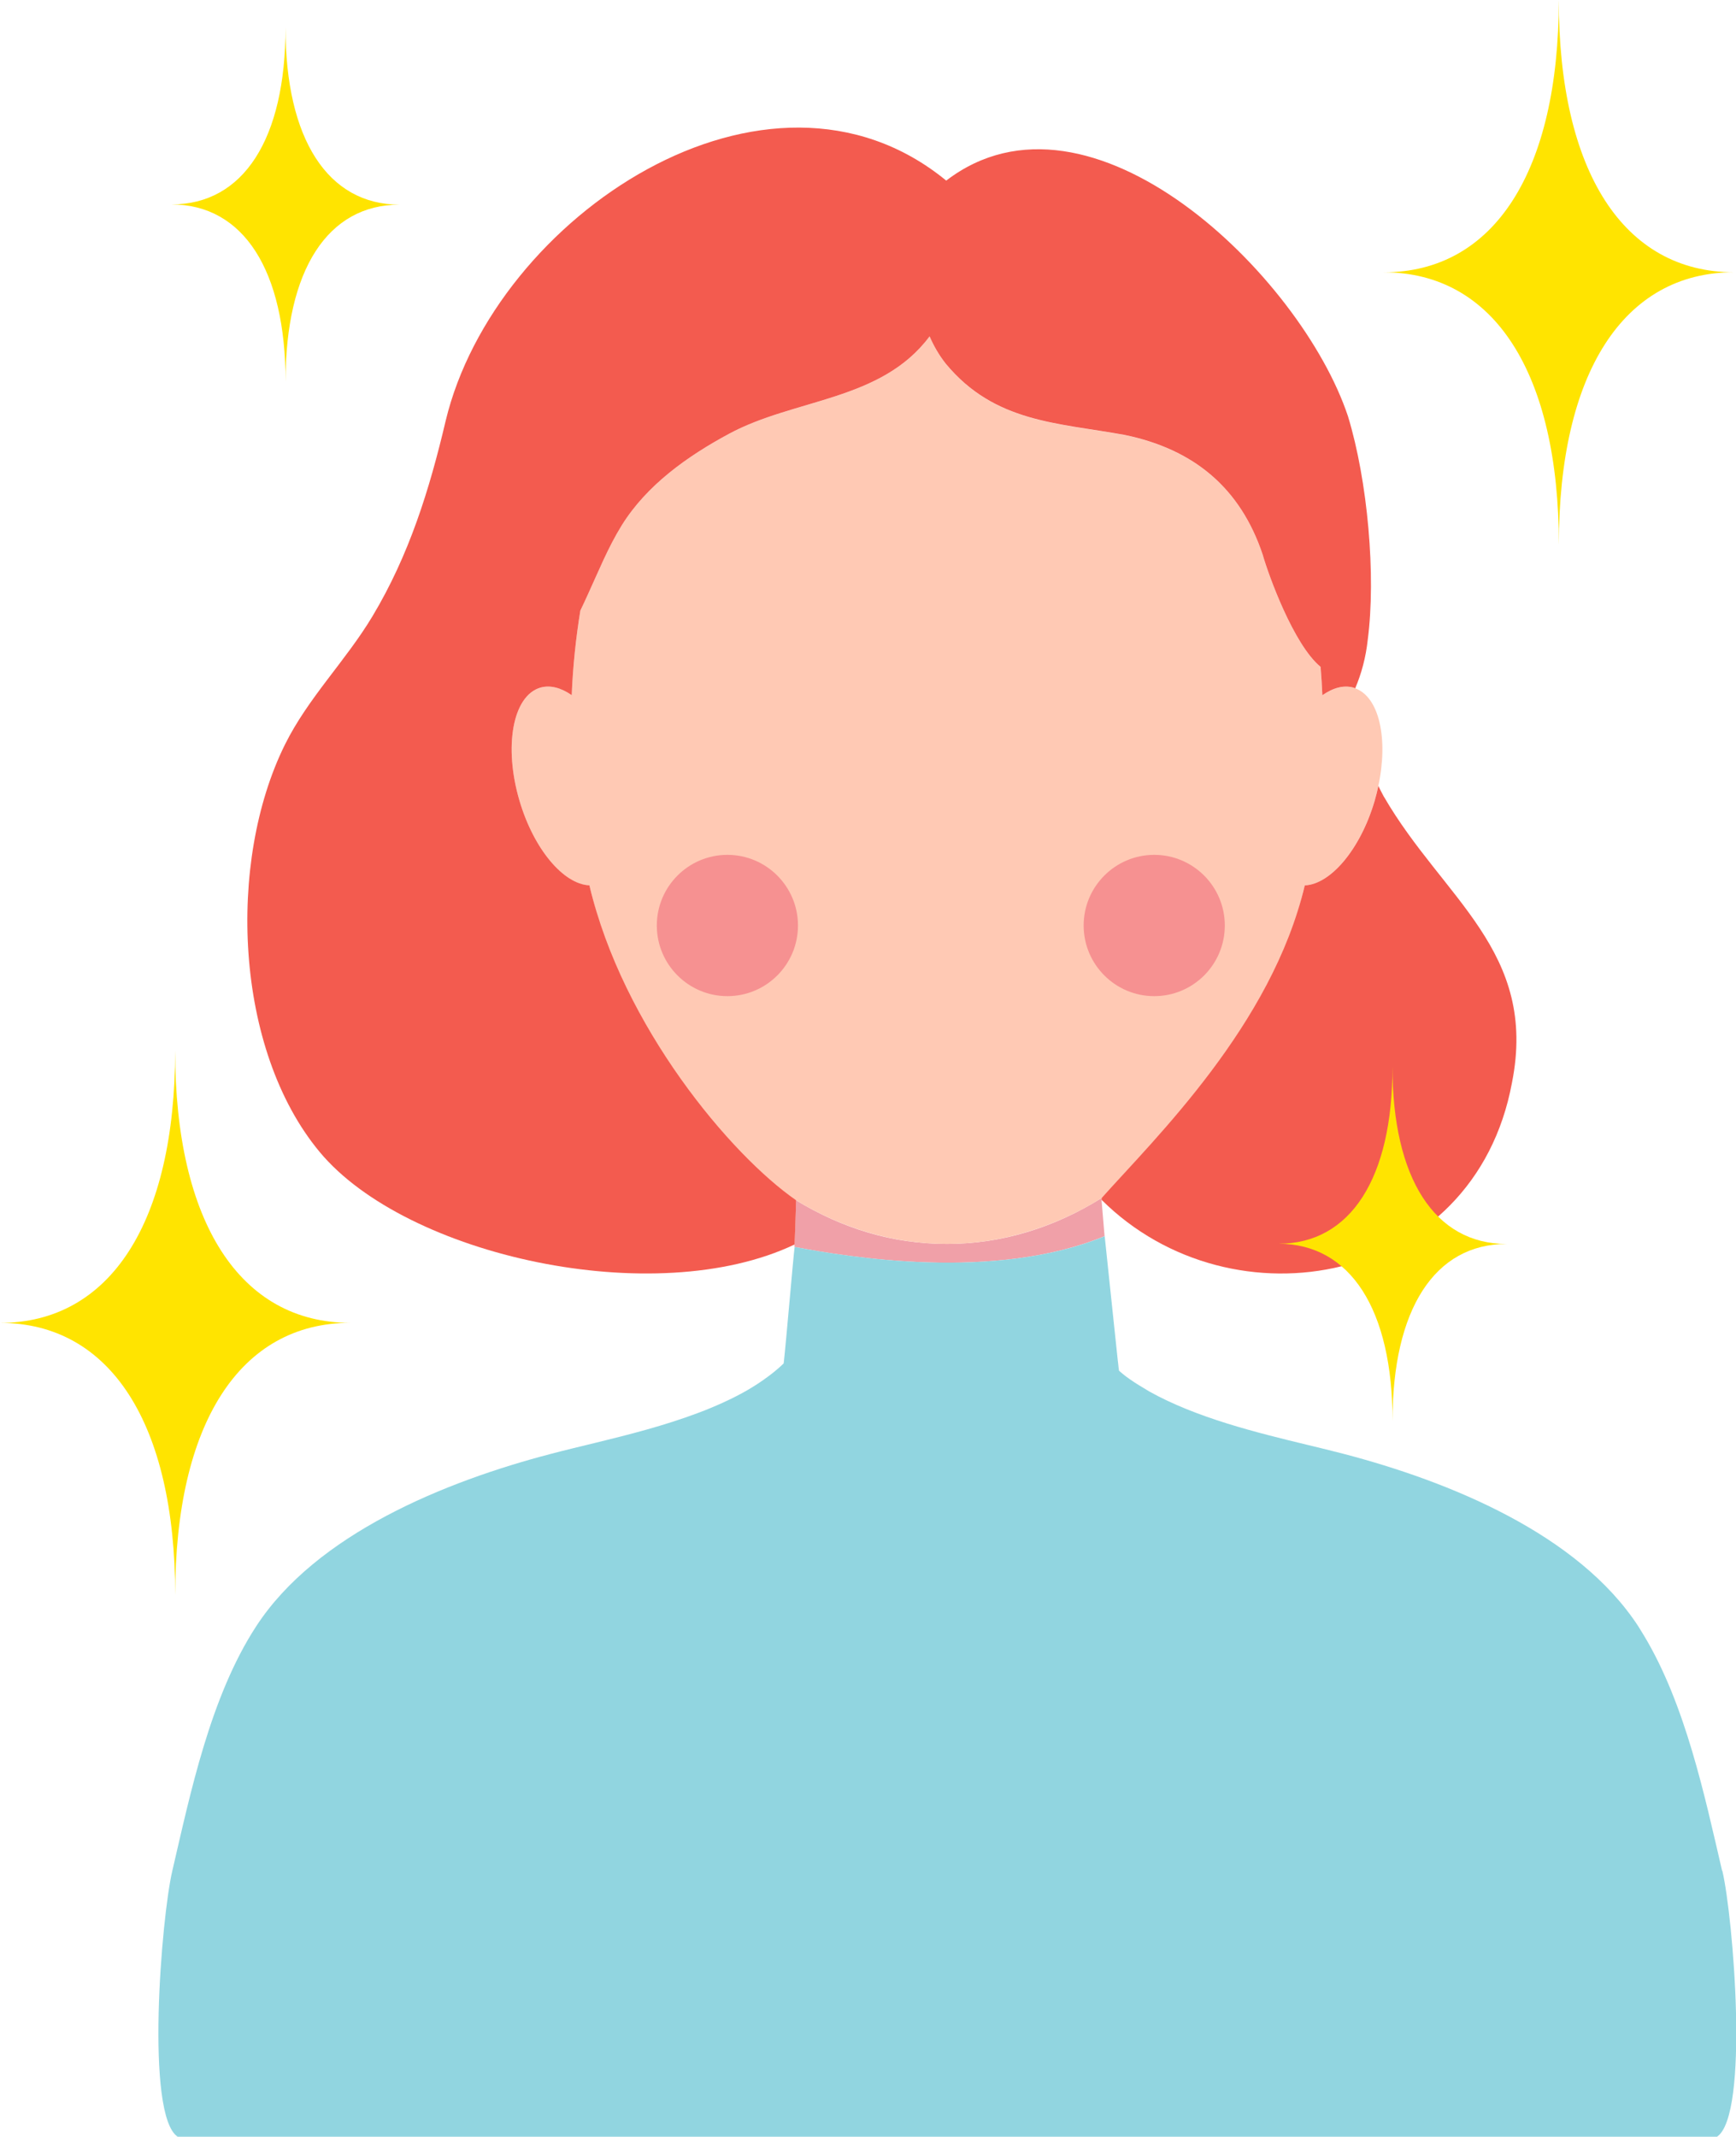
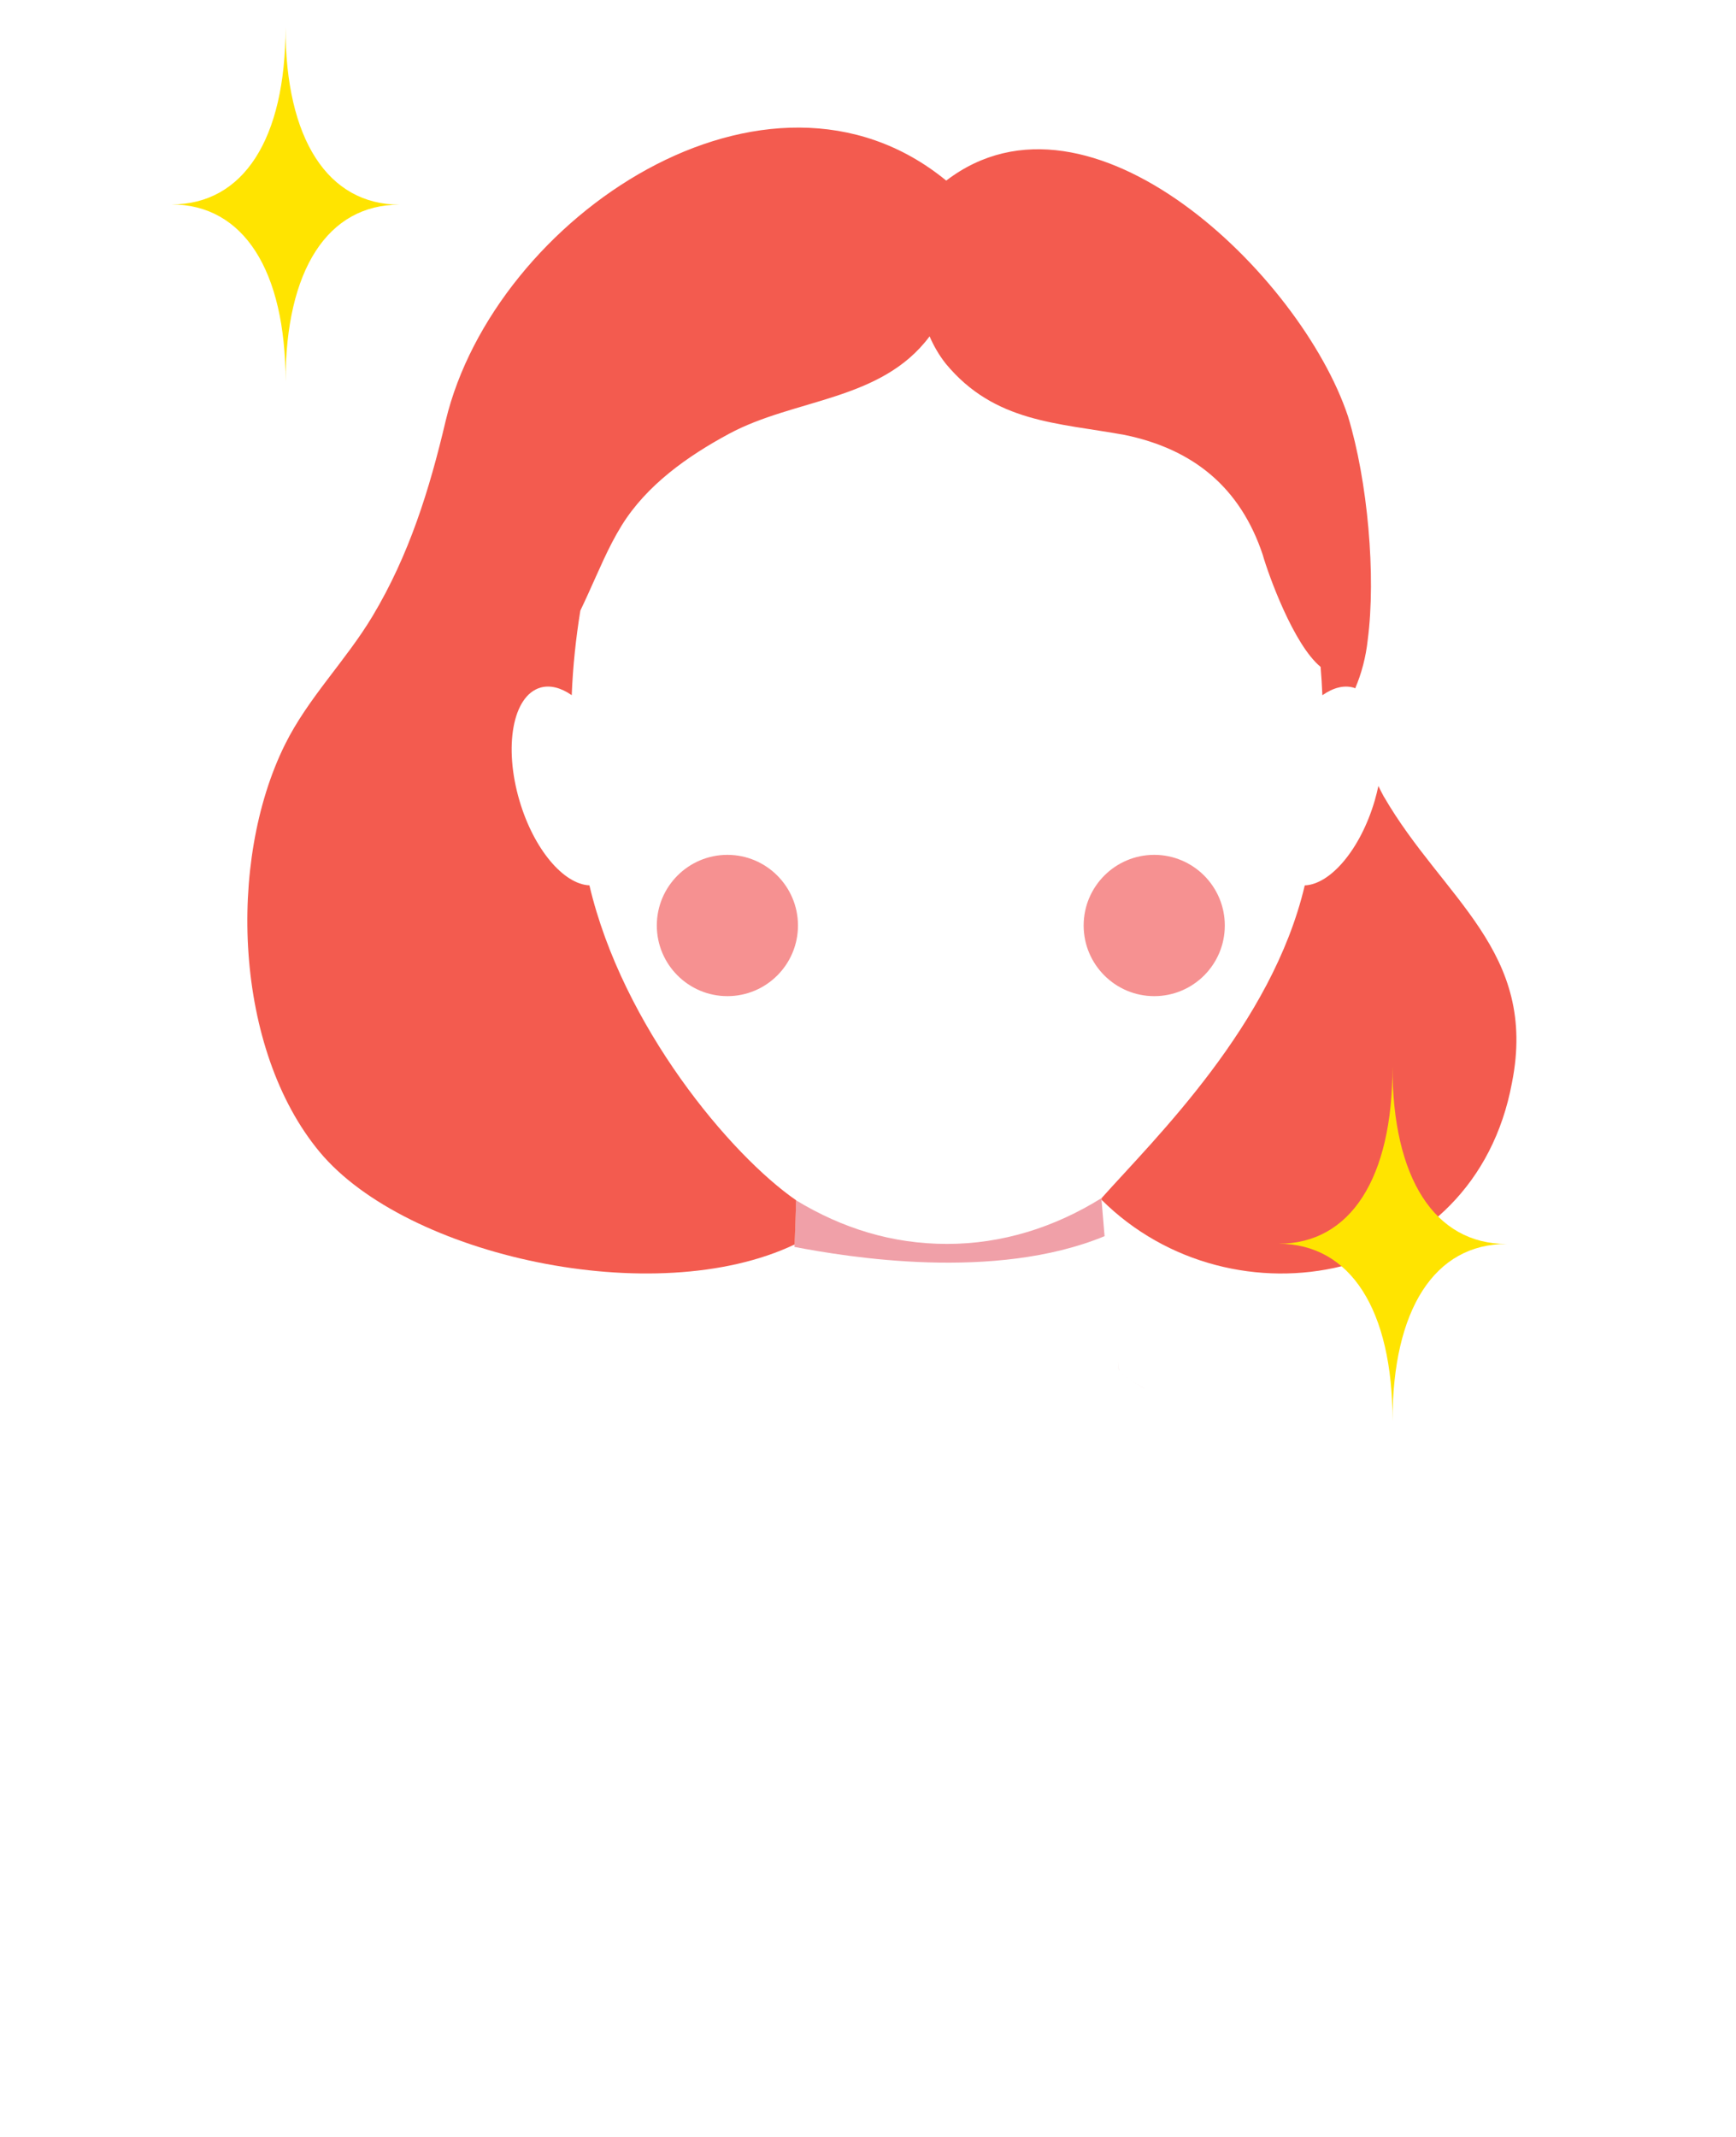
<svg xmlns="http://www.w3.org/2000/svg" id="_レイヤー_2" data-name="レイヤー 2" viewBox="0 0 283.6 349.01">
  <defs>
    <style>
      .cls-1 {
        fill: #ffe400;
      }

      .cls-2 {
        fill: #f35b4f;
      }

      .cls-3 {
        fill: #f1b6af;
      }

      .cls-4 {
        fill: #91d5e0;
      }

      .cls-5 {
        fill: #f0a0a8;
      }

      .cls-6 {
        fill: #f69191;
        fill-rule: evenodd;
      }

      .cls-7 {
        fill: #ffc9b4;
      }
    </style>
  </defs>
  <g id="design">
    <g>
      <path class="cls-3" d="m182.77,223.63c-.06-.46-.11-.91-.17-1.37,0,.09.02.17.03.25.05.37.09.75.14,1.12" />
-       <path class="cls-3" d="m128,222.71c0-.06.02-.15.03-.25-.01.09-.03.18-.04.26,0,0,0,0,0,0h.01s0-.01,0-.02" />
      <path class="cls-3" d="m186.88,226.77c-1-.59-1.99-1.22-2.89-1.9-.34-.25-.64-.51-.96-.78.31.27.62.53.96.78.9.68,1.88,1.3,2.89,1.89" />
      <path class="cls-3" d="m182.77,223.79l.03.1s0,0,0,0c-.01-.09-.02-.19-.03-.27-.05-.38-.09-.75-.14-1.12.06.61.12,1.06.14,1.28" />
      <path class="cls-3" d="m127.99,222.73s0-.01,0-.02c0,0,0,0,0,.02" />
      <path class="cls-5" d="m180.45,201.92s0,.01,0,.02c-.18-2.03-.34-4.01-.5-5.95,0-.09-.01-.19-.02-.28-7.7,4.79-16.23,7.47-25.22,7.47s-17.11-2.55-24.66-7.12c-.07,2.47-.16,4.88-.25,7.22,0,.15-.01.28-.02.43,0-.01,0-.03,0-.04,8.66,1.65,32.66,5.66,50.66-1.75" />
-       <path class="cls-7" d="m221.4,112.43c-.08-.03-.16-.07-.24-.09-1.61-.48-3.39.01-5.13,1.23-.06-1.56-.16-3.1-.29-4.63-4.42-3.63-8.53-15.04-9.44-18.26-3.65-10.98-11.29-17.29-22.58-19.62-10.96-2-21.26-2-29.22-11.64-1.09-1.38-1.96-2.88-2.64-4.46,0,.01-.02.03-.03.03-7.88,10.55-22.04,10.09-32.78,15.9-6.73,3.64-13.42,8.34-17.51,14.98-2.2,3.57-3.73,7.39-5.48,11.19-.43.92-.84,1.81-1.25,2.68-.73,4.48-1.22,9.1-1.41,13.82-1.74-1.22-3.52-1.71-5.13-1.23-4.5,1.33-6.02,9.6-3.4,18.48,2.34,7.92,7.2,13.63,11.42,13.81,5.43,23.07,17.83,41.79,33.77,51.44,7.55,4.57,15.88,7.12,24.66,7.12s17.52-2.69,25.22-7.47c15.67-9.75,27.84-28.3,33.2-51.09,4.22-.18,9.07-5.88,11.42-13.81.24-.82.44-1.63.61-2.43,1.66-7.75.13-14.55-3.78-15.95" />
      <path class="cls-2" d="m226.09,130.16c-.32-.59-.63-1.19-.91-1.78-.18.8-.37,1.61-.61,2.43-2.34,7.93-7.2,13.63-11.42,13.81-5.36,22.79-24.46,41.3-33.2,51.09,0,.09.02.19.02.28,21.37,21.24,60.88,14.02,67.03-19.13,4.28-21.47-11.25-30.06-20.9-46.7" />
      <path class="cls-2" d="m206.3,90.67c.92,3.22,5.02,14.63,9.44,18.26.13,1.53.22,3.07.29,4.63,1.74-1.22,3.51-1.71,5.13-1.23.08.03.15.07.23.1,1.03-2.4,1.74-5.09,2.04-7.85,1.39-10.53,0-26.06-3.22-36.59-7.66-23-42.11-56.5-65.63-38.49-29.21-23.95-73.76,5.91-81.77,39.22-2.66,11.31-5.98,21.95-11.95,31.92-4.36,7.28-10.55,13.37-14.32,21-9.48,19.15-8.26,49.77,5.69,66.53,14.14,16.99,54.76,25.96,77.58,15.1.09-2.34.18-4.75.25-7.22-10.64-7.34-28.35-28.38-33.77-51.44-4.22-.18-9.08-5.88-11.42-13.81-2.62-8.88-1.1-17.15,3.4-18.48,1.61-.47,3.39.02,5.13,1.23.19-4.72.68-9.34,1.41-13.82.42-.87.83-1.76,1.25-2.68,1.75-3.81,3.28-7.62,5.48-11.19,4.1-6.64,10.79-11.35,17.51-14.98,10.74-5.81,24.9-5.35,32.78-15.9l.03-.04c.68,1.57,1.55,3.08,2.64,4.46,7.97,9.64,18.26,9.64,29.22,11.64,11.29,2.33,18.93,8.64,22.58,19.62" />
-       <path class="cls-4" d="m281.33,305.57c-2.83-12.15-5.97-27.16-12.8-38.48-.29-.48-.58-.96-.88-1.43-9.83-15.11-30.89-23.68-48.19-28.2-7.18-1.88-17.02-3.81-25.61-7.29-2.12-.86-4.17-1.81-6.08-2.88-.3-.17-.59-.35-.88-.53-1-.59-1.99-1.22-2.89-1.89-.34-.25-.65-.51-.96-.78-.08-.07-.16-.13-.23-.2,0,0,0,0,0,0l-.03-.1c-.03-.22-.08-.67-.14-1.28,0-.08-.02-.16-.03-.25-.53-4.85-1.95-18.63-2.14-20.32,0,0,0-.01,0-.02-18,7.4-42,3.4-50.66,1.75,0,0,0,.03,0,.04-.22,1.64-1.45,16.16-1.76,18.75-.01.1-.02.19-.03.25,0,0,0,0,0,.02h-.03c-.31.31-.65.6-.98.89-.43.37-.87.73-1.33,1.07-1.2.91-2.5,1.76-3.85,2.53-9.67,5.45-22.84,7.88-31.82,10.25-17.32,4.52-38.36,13.09-48.18,28.2-7.47,11.47-10.73,27.24-13.68,39.91-1.78,7.55-4.46,39.88.88,43.44h251.46c5.34-3.56,2.66-35.89.88-43.44" />
      <path class="cls-6" d="m188.56,139.63c6.36,0,11.53,5.17,11.53,11.54,0,6.37-5.16,11.54-11.53,11.54-6.36,0-11.53-5.17-11.53-11.54,0-6.37,5.17-11.54,11.53-11.54" />
      <path class="cls-6" d="m118.83,139.63c6.36,0,11.53,5.17,11.53,11.54,0,6.37-5.16,11.54-11.53,11.54-6.36,0-11.53-5.17-11.53-11.54,0-6.37,5.17-11.54,11.53-11.54" />
-       <path class="cls-1" d="m254.66,88.95c0-28.02-10.59-44.47-28.62-44.47,18.03,0,28.61-16.45,28.61-44.48,0,28.02,10.59,44.47,28.62,44.47-18.03,0-28.61,16.45-28.61,44.48Z" />
-       <path class="cls-1" d="m28.62,260.55c0-28.02-10.59-44.47-28.62-44.47,18.03,0,28.61-16.45,28.61-44.48,0,28.02,10.59,44.47,28.62,44.47-18.03,0-28.61,16.45-28.61,44.48Z" />
      <path class="cls-1" d="m46.65,62.34c0-18.23-6.9-28.93-18.63-28.95,11.74.01,18.63-10.68,18.62-28.91,0,18.23,6.9,28.93,18.63,28.95-11.74-.01-18.63,10.68-18.62,28.91Z" />
      <path class="cls-1" d="m227.49,232.1c0-18.23-6.9-28.93-18.63-28.95,11.74.01,18.63-10.68,18.62-28.91,0,18.23,6.9,28.93,18.63,28.95-11.74-.01-18.63,10.68-18.62,28.91Z" />
    </g>
  </g>
</svg>